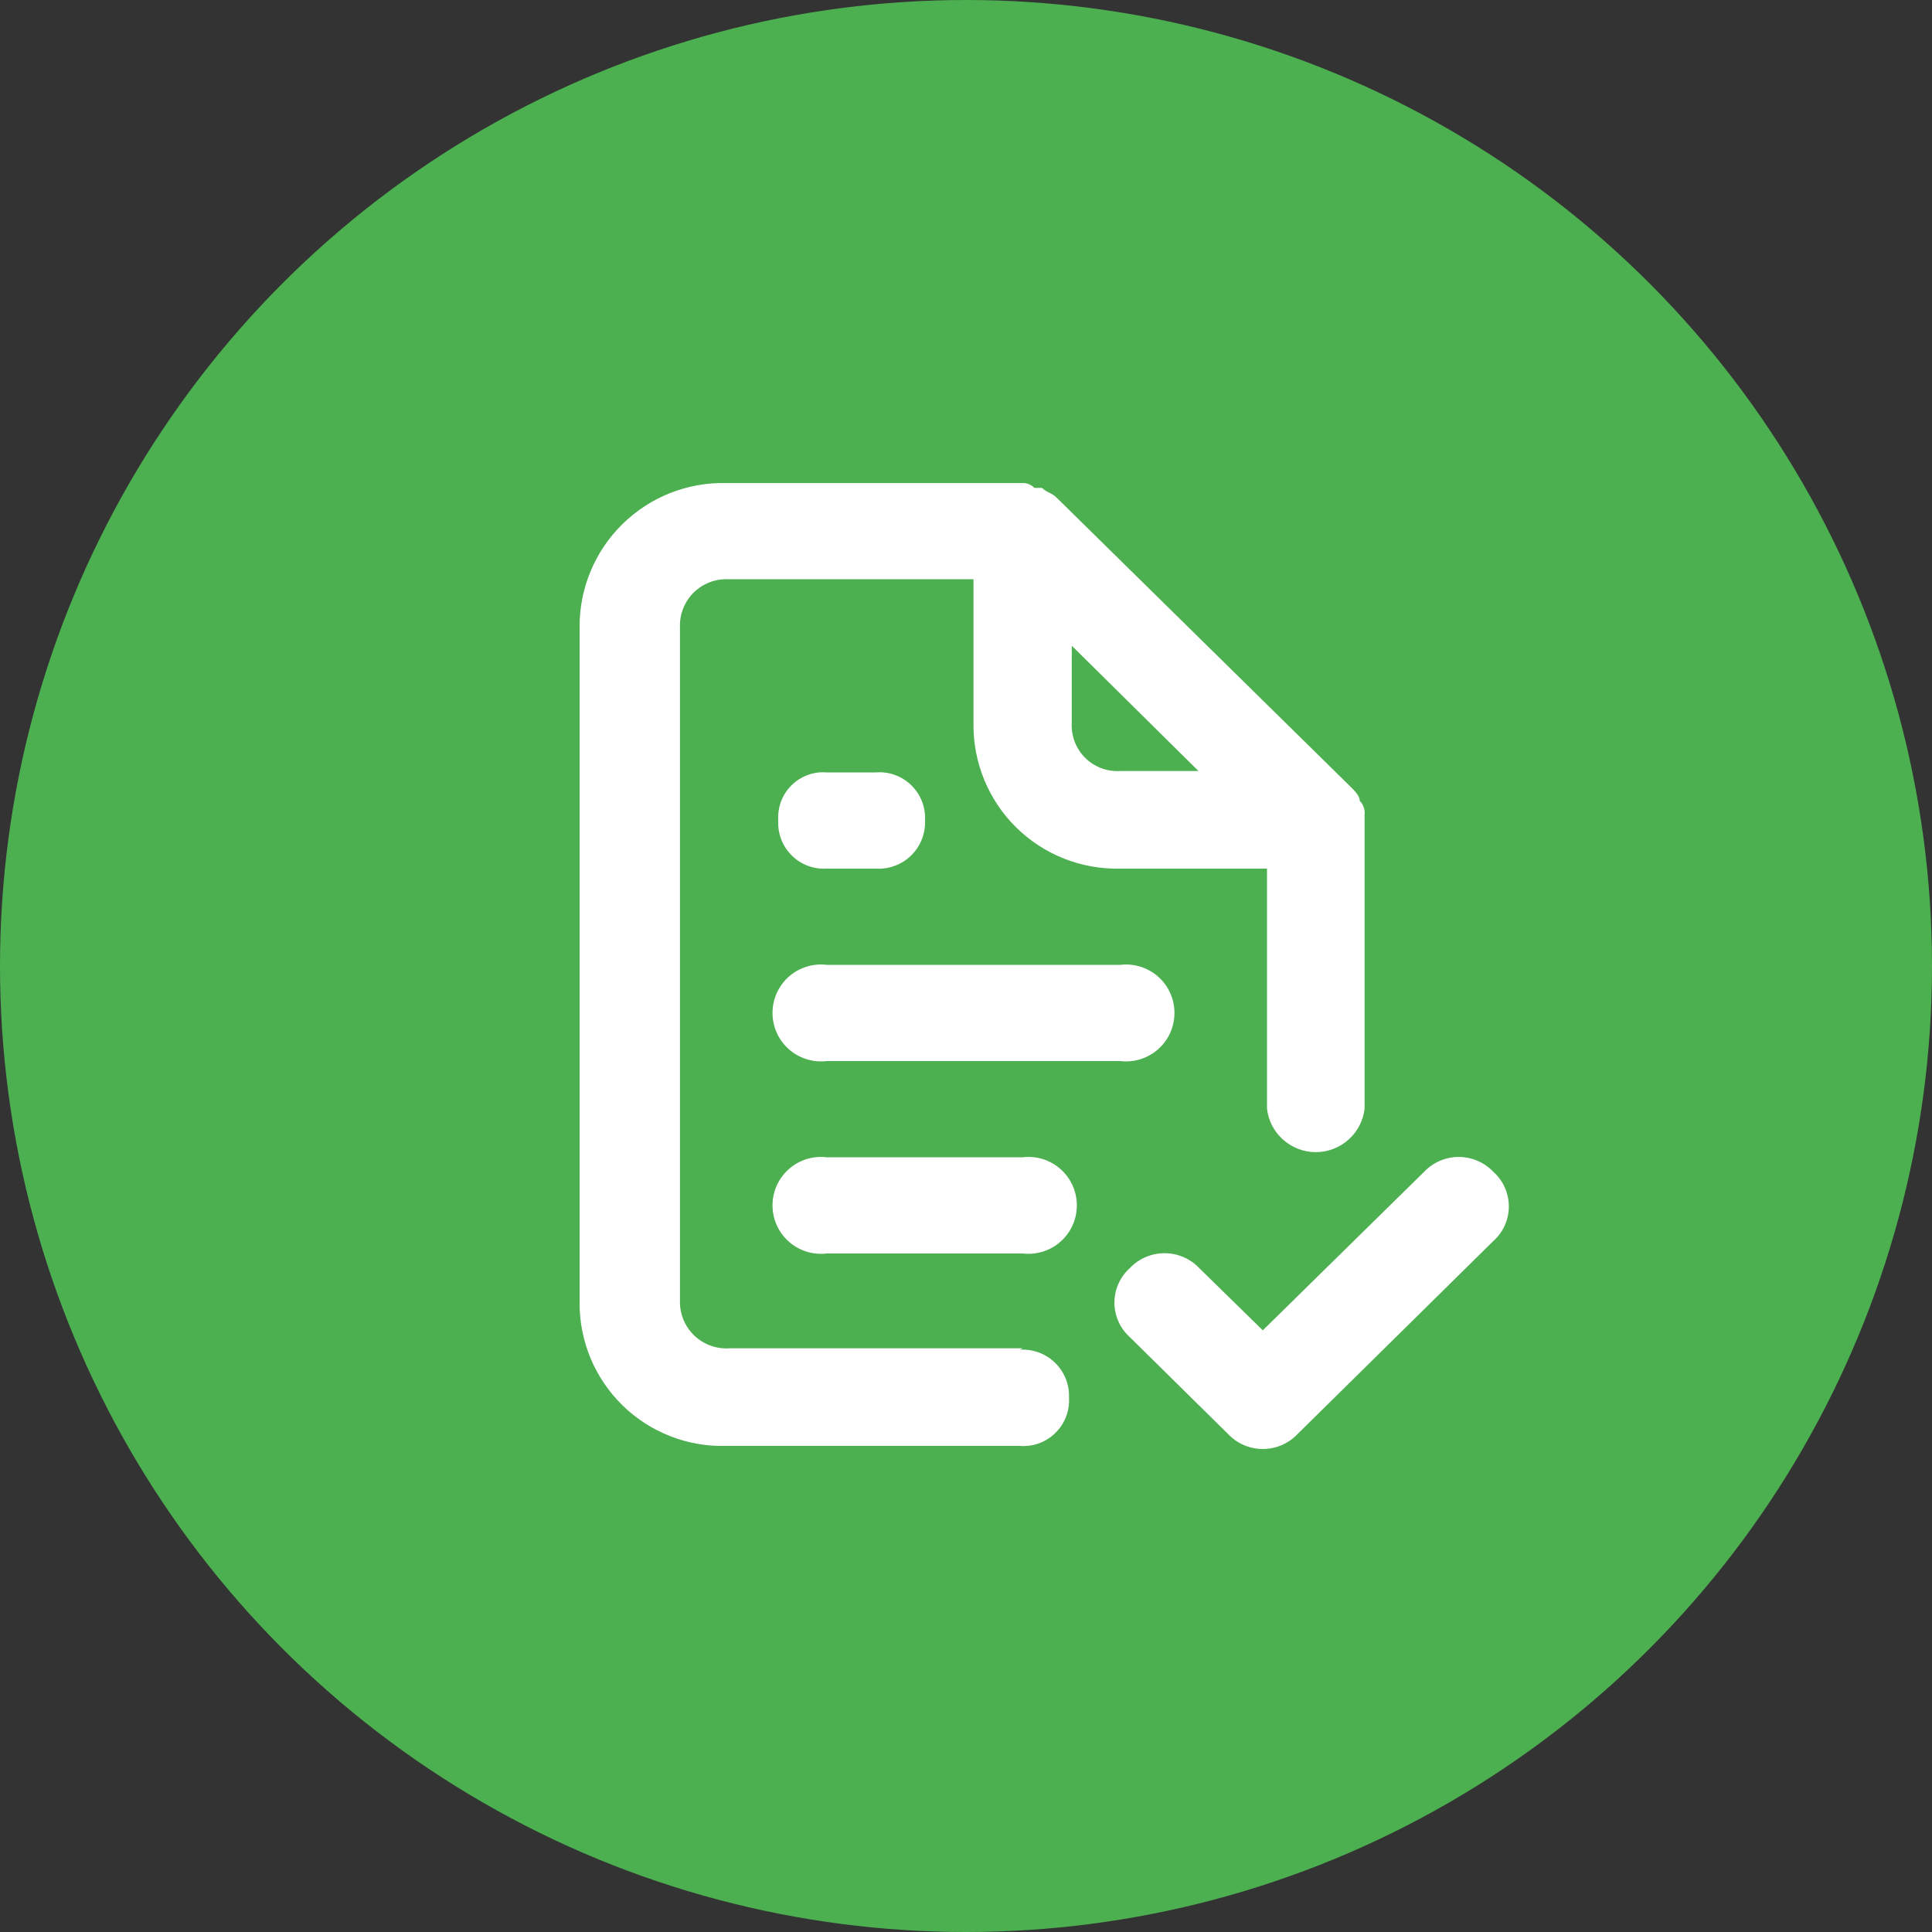
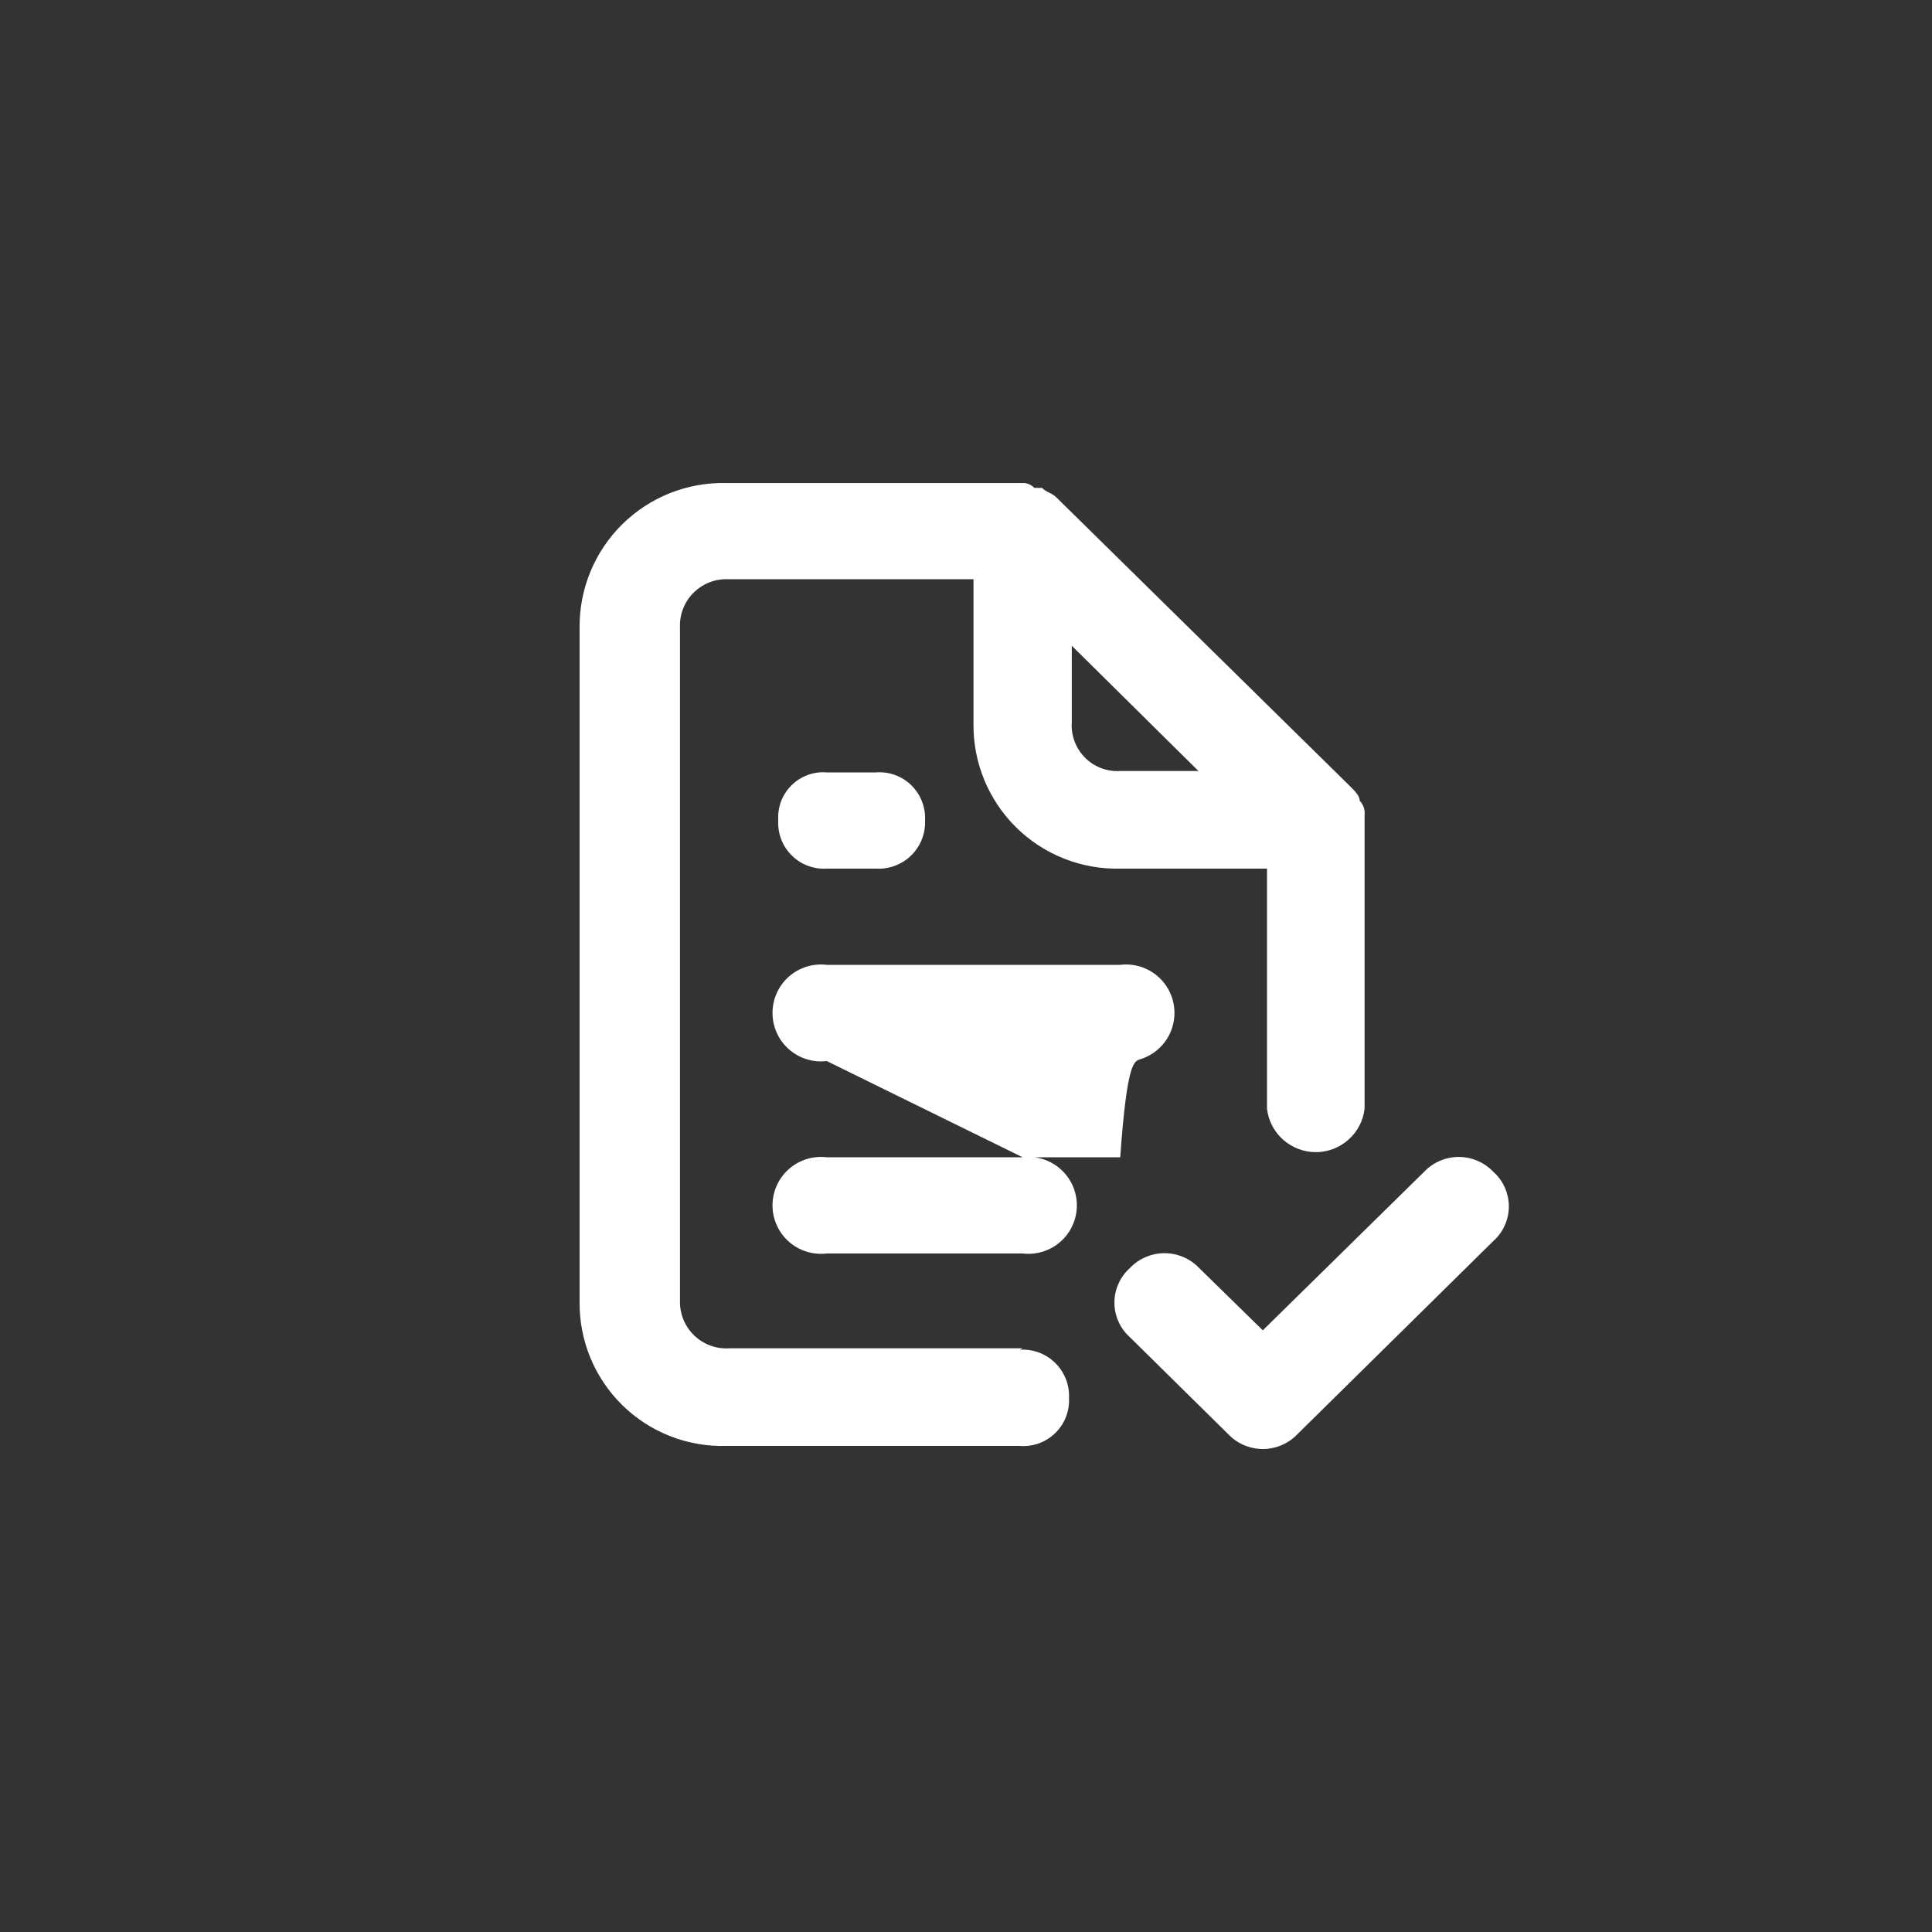
<svg xmlns="http://www.w3.org/2000/svg" width="40" height="40" viewBox="0 0 40 40" fill="none">
  <rect x="0" y="0" width="40" height="40" fill="#333333" stroke="none" />
-   <circle cx="20" cy="20" r="20" fill="#4CAF50" />
-   <path d="M30.918 24.261C30.826 24.164 30.714 24.086 30.591 24.034C30.468 23.981 30.335 23.953 30.201 23.953C30.067 23.953 29.935 23.981 29.811 24.034C29.688 24.086 29.577 24.164 29.485 24.261L26.145 27.543L24.827 26.253C24.735 26.156 24.623 26.078 24.5 26.026C24.377 25.973 24.244 25.946 24.11 25.946C23.976 25.946 23.844 25.973 23.721 26.026C23.597 26.078 23.486 26.156 23.394 26.253C23.293 26.343 23.212 26.453 23.157 26.577C23.101 26.7 23.073 26.834 23.073 26.97C23.073 27.105 23.101 27.239 23.157 27.362C23.212 27.486 23.293 27.596 23.394 27.686L25.429 29.693C25.521 29.79 25.632 29.867 25.756 29.92C25.879 29.973 26.011 30 26.145 30C26.279 30 26.412 29.973 26.535 29.92C26.659 29.867 26.77 29.79 26.862 29.693L30.918 25.694C31.019 25.604 31.1 25.494 31.155 25.37C31.21 25.247 31.239 25.113 31.239 24.977C31.239 24.842 31.21 24.708 31.155 24.585C31.1 24.461 31.019 24.351 30.918 24.261ZM17.117 17.984H18.134C18.269 17.992 18.403 17.972 18.53 17.924C18.656 17.877 18.771 17.804 18.867 17.709C18.963 17.614 19.038 17.5 19.087 17.375C19.136 17.25 19.158 17.115 19.152 16.98C19.158 16.846 19.136 16.712 19.087 16.588C19.038 16.463 18.962 16.35 18.866 16.256C18.77 16.163 18.655 16.091 18.529 16.045C18.402 15.999 18.268 15.981 18.134 15.992H17.117C16.983 15.981 16.849 15.999 16.724 16.045C16.598 16.091 16.484 16.163 16.389 16.257C16.294 16.351 16.22 16.464 16.172 16.588C16.125 16.713 16.105 16.847 16.113 16.98C16.105 17.114 16.125 17.248 16.173 17.374C16.22 17.5 16.294 17.613 16.389 17.708C16.483 17.803 16.597 17.877 16.723 17.924C16.849 17.972 16.983 17.992 17.117 17.984ZM21.172 23.96H17.117C16.976 23.943 16.833 23.956 16.698 23.998C16.562 24.041 16.437 24.111 16.331 24.206C16.225 24.3 16.14 24.415 16.082 24.544C16.024 24.674 15.994 24.814 15.994 24.956C15.994 25.098 16.024 25.238 16.082 25.367C16.14 25.497 16.225 25.612 16.331 25.706C16.437 25.801 16.562 25.871 16.698 25.913C16.833 25.956 16.976 25.969 17.117 25.952H21.172C21.313 25.969 21.456 25.956 21.591 25.913C21.727 25.871 21.852 25.801 21.958 25.706C22.064 25.612 22.149 25.497 22.207 25.367C22.265 25.238 22.295 25.098 22.295 24.956C22.295 24.814 22.265 24.674 22.207 24.544C22.149 24.415 22.064 24.3 21.958 24.206C21.852 24.111 21.727 24.041 21.591 23.998C21.456 23.956 21.313 23.943 21.172 23.96ZM17.117 21.968H23.193C23.334 21.985 23.477 21.972 23.612 21.929C23.748 21.887 23.872 21.816 23.979 21.722C24.085 21.628 24.17 21.513 24.228 21.383C24.286 21.254 24.316 21.114 24.316 20.972C24.316 20.83 24.286 20.69 24.228 20.56C24.17 20.431 24.085 20.315 23.979 20.221C23.872 20.127 23.748 20.057 23.612 20.014C23.477 19.972 23.334 19.959 23.193 19.976H17.117C16.976 19.959 16.833 19.972 16.698 20.014C16.562 20.057 16.437 20.127 16.331 20.221C16.225 20.315 16.14 20.431 16.082 20.56C16.024 20.69 15.994 20.83 15.994 20.972C15.994 21.114 16.024 21.254 16.082 21.383C16.14 21.513 16.225 21.628 16.331 21.722C16.437 21.816 16.562 21.887 16.698 21.929C16.833 21.972 16.976 21.985 17.117 21.968ZM22.19 13.369L24.813 15.963H23.193C23.059 15.971 22.925 15.951 22.799 15.904C22.674 15.856 22.56 15.783 22.465 15.688C22.37 15.593 22.297 15.479 22.249 15.353C22.202 15.228 22.181 15.094 22.19 14.96V13.369ZM21.172 27.915H15.096C14.963 27.924 14.829 27.904 14.704 27.857C14.579 27.811 14.464 27.739 14.369 27.646C14.273 27.552 14.198 27.441 14.148 27.317C14.098 27.193 14.074 27.06 14.078 26.927V12.996C14.072 12.861 14.094 12.727 14.143 12.602C14.192 12.476 14.267 12.362 14.363 12.268C14.459 12.173 14.574 12.1 14.7 12.052C14.826 12.005 14.961 11.985 15.096 11.993H20.155V14.988C20.151 15.386 20.227 15.781 20.379 16.149C20.531 16.517 20.755 16.851 21.039 17.131C21.322 17.41 21.659 17.63 22.029 17.776C22.399 17.923 22.795 17.993 23.193 17.984H26.232V22.957C26.261 23.204 26.38 23.432 26.566 23.597C26.753 23.762 26.993 23.854 27.242 23.854C27.491 23.854 27.731 23.762 27.917 23.597C28.104 23.432 28.223 23.204 28.252 22.957V16.88C28.259 16.826 28.253 16.77 28.236 16.718C28.218 16.666 28.19 16.619 28.152 16.579C28.152 16.479 28.052 16.378 27.951 16.278L21.875 10.302C21.774 10.201 21.674 10.201 21.574 10.101H21.416C21.362 10.046 21.292 10.011 21.215 10.001H15.039C14.64 9.991 14.245 10.062 13.874 10.208C13.504 10.355 13.167 10.575 12.884 10.854C12.6 11.133 12.376 11.467 12.224 11.835C12.072 12.203 11.996 12.598 12 12.996V26.955C11.996 27.353 12.072 27.747 12.224 28.114C12.376 28.481 12.601 28.814 12.885 29.093C13.168 29.371 13.505 29.589 13.876 29.734C14.246 29.879 14.641 29.948 15.039 29.936H21.115C21.249 29.947 21.383 29.928 21.51 29.883C21.636 29.837 21.751 29.765 21.847 29.671C21.943 29.578 22.019 29.465 22.068 29.34C22.117 29.215 22.139 29.081 22.133 28.947C22.139 28.813 22.117 28.678 22.068 28.553C22.018 28.427 21.944 28.313 21.848 28.219C21.752 28.124 21.637 28.051 21.511 28.003C21.384 27.956 21.25 27.936 21.115 27.944" fill="white" />
+   <path d="M30.918 24.261C30.826 24.164 30.714 24.086 30.591 24.034C30.468 23.981 30.335 23.953 30.201 23.953C30.067 23.953 29.935 23.981 29.811 24.034C29.688 24.086 29.577 24.164 29.485 24.261L26.145 27.543L24.827 26.253C24.735 26.156 24.623 26.078 24.5 26.026C24.377 25.973 24.244 25.946 24.11 25.946C23.976 25.946 23.844 25.973 23.721 26.026C23.597 26.078 23.486 26.156 23.394 26.253C23.293 26.343 23.212 26.453 23.157 26.577C23.101 26.7 23.073 26.834 23.073 26.97C23.073 27.105 23.101 27.239 23.157 27.362C23.212 27.486 23.293 27.596 23.394 27.686L25.429 29.693C25.521 29.79 25.632 29.867 25.756 29.92C25.879 29.973 26.011 30 26.145 30C26.279 30 26.412 29.973 26.535 29.92C26.659 29.867 26.77 29.79 26.862 29.693L30.918 25.694C31.019 25.604 31.1 25.494 31.155 25.37C31.21 25.247 31.239 25.113 31.239 24.977C31.239 24.842 31.21 24.708 31.155 24.585C31.1 24.461 31.019 24.351 30.918 24.261ZM17.117 17.984H18.134C18.269 17.992 18.403 17.972 18.53 17.924C18.656 17.877 18.771 17.804 18.867 17.709C18.963 17.614 19.038 17.5 19.087 17.375C19.136 17.25 19.158 17.115 19.152 16.98C19.158 16.846 19.136 16.712 19.087 16.588C19.038 16.463 18.962 16.35 18.866 16.256C18.77 16.163 18.655 16.091 18.529 16.045C18.402 15.999 18.268 15.981 18.134 15.992H17.117C16.983 15.981 16.849 15.999 16.724 16.045C16.598 16.091 16.484 16.163 16.389 16.257C16.294 16.351 16.22 16.464 16.172 16.588C16.125 16.713 16.105 16.847 16.113 16.98C16.105 17.114 16.125 17.248 16.173 17.374C16.22 17.5 16.294 17.613 16.389 17.708C16.483 17.803 16.597 17.877 16.723 17.924C16.849 17.972 16.983 17.992 17.117 17.984ZM21.172 23.96H17.117C16.976 23.943 16.833 23.956 16.698 23.998C16.562 24.041 16.437 24.111 16.331 24.206C16.225 24.3 16.14 24.415 16.082 24.544C16.024 24.674 15.994 24.814 15.994 24.956C15.994 25.098 16.024 25.238 16.082 25.367C16.14 25.497 16.225 25.612 16.331 25.706C16.437 25.801 16.562 25.871 16.698 25.913C16.833 25.956 16.976 25.969 17.117 25.952H21.172C21.313 25.969 21.456 25.956 21.591 25.913C21.727 25.871 21.852 25.801 21.958 25.706C22.064 25.612 22.149 25.497 22.207 25.367C22.265 25.238 22.295 25.098 22.295 24.956C22.295 24.814 22.265 24.674 22.207 24.544C22.149 24.415 22.064 24.3 21.958 24.206C21.852 24.111 21.727 24.041 21.591 23.998C21.456 23.956 21.313 23.943 21.172 23.96ZH23.193C23.334 21.985 23.477 21.972 23.612 21.929C23.748 21.887 23.872 21.816 23.979 21.722C24.085 21.628 24.17 21.513 24.228 21.383C24.286 21.254 24.316 21.114 24.316 20.972C24.316 20.83 24.286 20.69 24.228 20.56C24.17 20.431 24.085 20.315 23.979 20.221C23.872 20.127 23.748 20.057 23.612 20.014C23.477 19.972 23.334 19.959 23.193 19.976H17.117C16.976 19.959 16.833 19.972 16.698 20.014C16.562 20.057 16.437 20.127 16.331 20.221C16.225 20.315 16.14 20.431 16.082 20.56C16.024 20.69 15.994 20.83 15.994 20.972C15.994 21.114 16.024 21.254 16.082 21.383C16.14 21.513 16.225 21.628 16.331 21.722C16.437 21.816 16.562 21.887 16.698 21.929C16.833 21.972 16.976 21.985 17.117 21.968ZM22.19 13.369L24.813 15.963H23.193C23.059 15.971 22.925 15.951 22.799 15.904C22.674 15.856 22.56 15.783 22.465 15.688C22.37 15.593 22.297 15.479 22.249 15.353C22.202 15.228 22.181 15.094 22.19 14.96V13.369ZM21.172 27.915H15.096C14.963 27.924 14.829 27.904 14.704 27.857C14.579 27.811 14.464 27.739 14.369 27.646C14.273 27.552 14.198 27.441 14.148 27.317C14.098 27.193 14.074 27.06 14.078 26.927V12.996C14.072 12.861 14.094 12.727 14.143 12.602C14.192 12.476 14.267 12.362 14.363 12.268C14.459 12.173 14.574 12.1 14.7 12.052C14.826 12.005 14.961 11.985 15.096 11.993H20.155V14.988C20.151 15.386 20.227 15.781 20.379 16.149C20.531 16.517 20.755 16.851 21.039 17.131C21.322 17.41 21.659 17.63 22.029 17.776C22.399 17.923 22.795 17.993 23.193 17.984H26.232V22.957C26.261 23.204 26.38 23.432 26.566 23.597C26.753 23.762 26.993 23.854 27.242 23.854C27.491 23.854 27.731 23.762 27.917 23.597C28.104 23.432 28.223 23.204 28.252 22.957V16.88C28.259 16.826 28.253 16.77 28.236 16.718C28.218 16.666 28.19 16.619 28.152 16.579C28.152 16.479 28.052 16.378 27.951 16.278L21.875 10.302C21.774 10.201 21.674 10.201 21.574 10.101H21.416C21.362 10.046 21.292 10.011 21.215 10.001H15.039C14.64 9.991 14.245 10.062 13.874 10.208C13.504 10.355 13.167 10.575 12.884 10.854C12.6 11.133 12.376 11.467 12.224 11.835C12.072 12.203 11.996 12.598 12 12.996V26.955C11.996 27.353 12.072 27.747 12.224 28.114C12.376 28.481 12.601 28.814 12.885 29.093C13.168 29.371 13.505 29.589 13.876 29.734C14.246 29.879 14.641 29.948 15.039 29.936H21.115C21.249 29.947 21.383 29.928 21.51 29.883C21.636 29.837 21.751 29.765 21.847 29.671C21.943 29.578 22.019 29.465 22.068 29.34C22.117 29.215 22.139 29.081 22.133 28.947C22.139 28.813 22.117 28.678 22.068 28.553C22.018 28.427 21.944 28.313 21.848 28.219C21.752 28.124 21.637 28.051 21.511 28.003C21.384 27.956 21.25 27.936 21.115 27.944" fill="white" />
</svg>